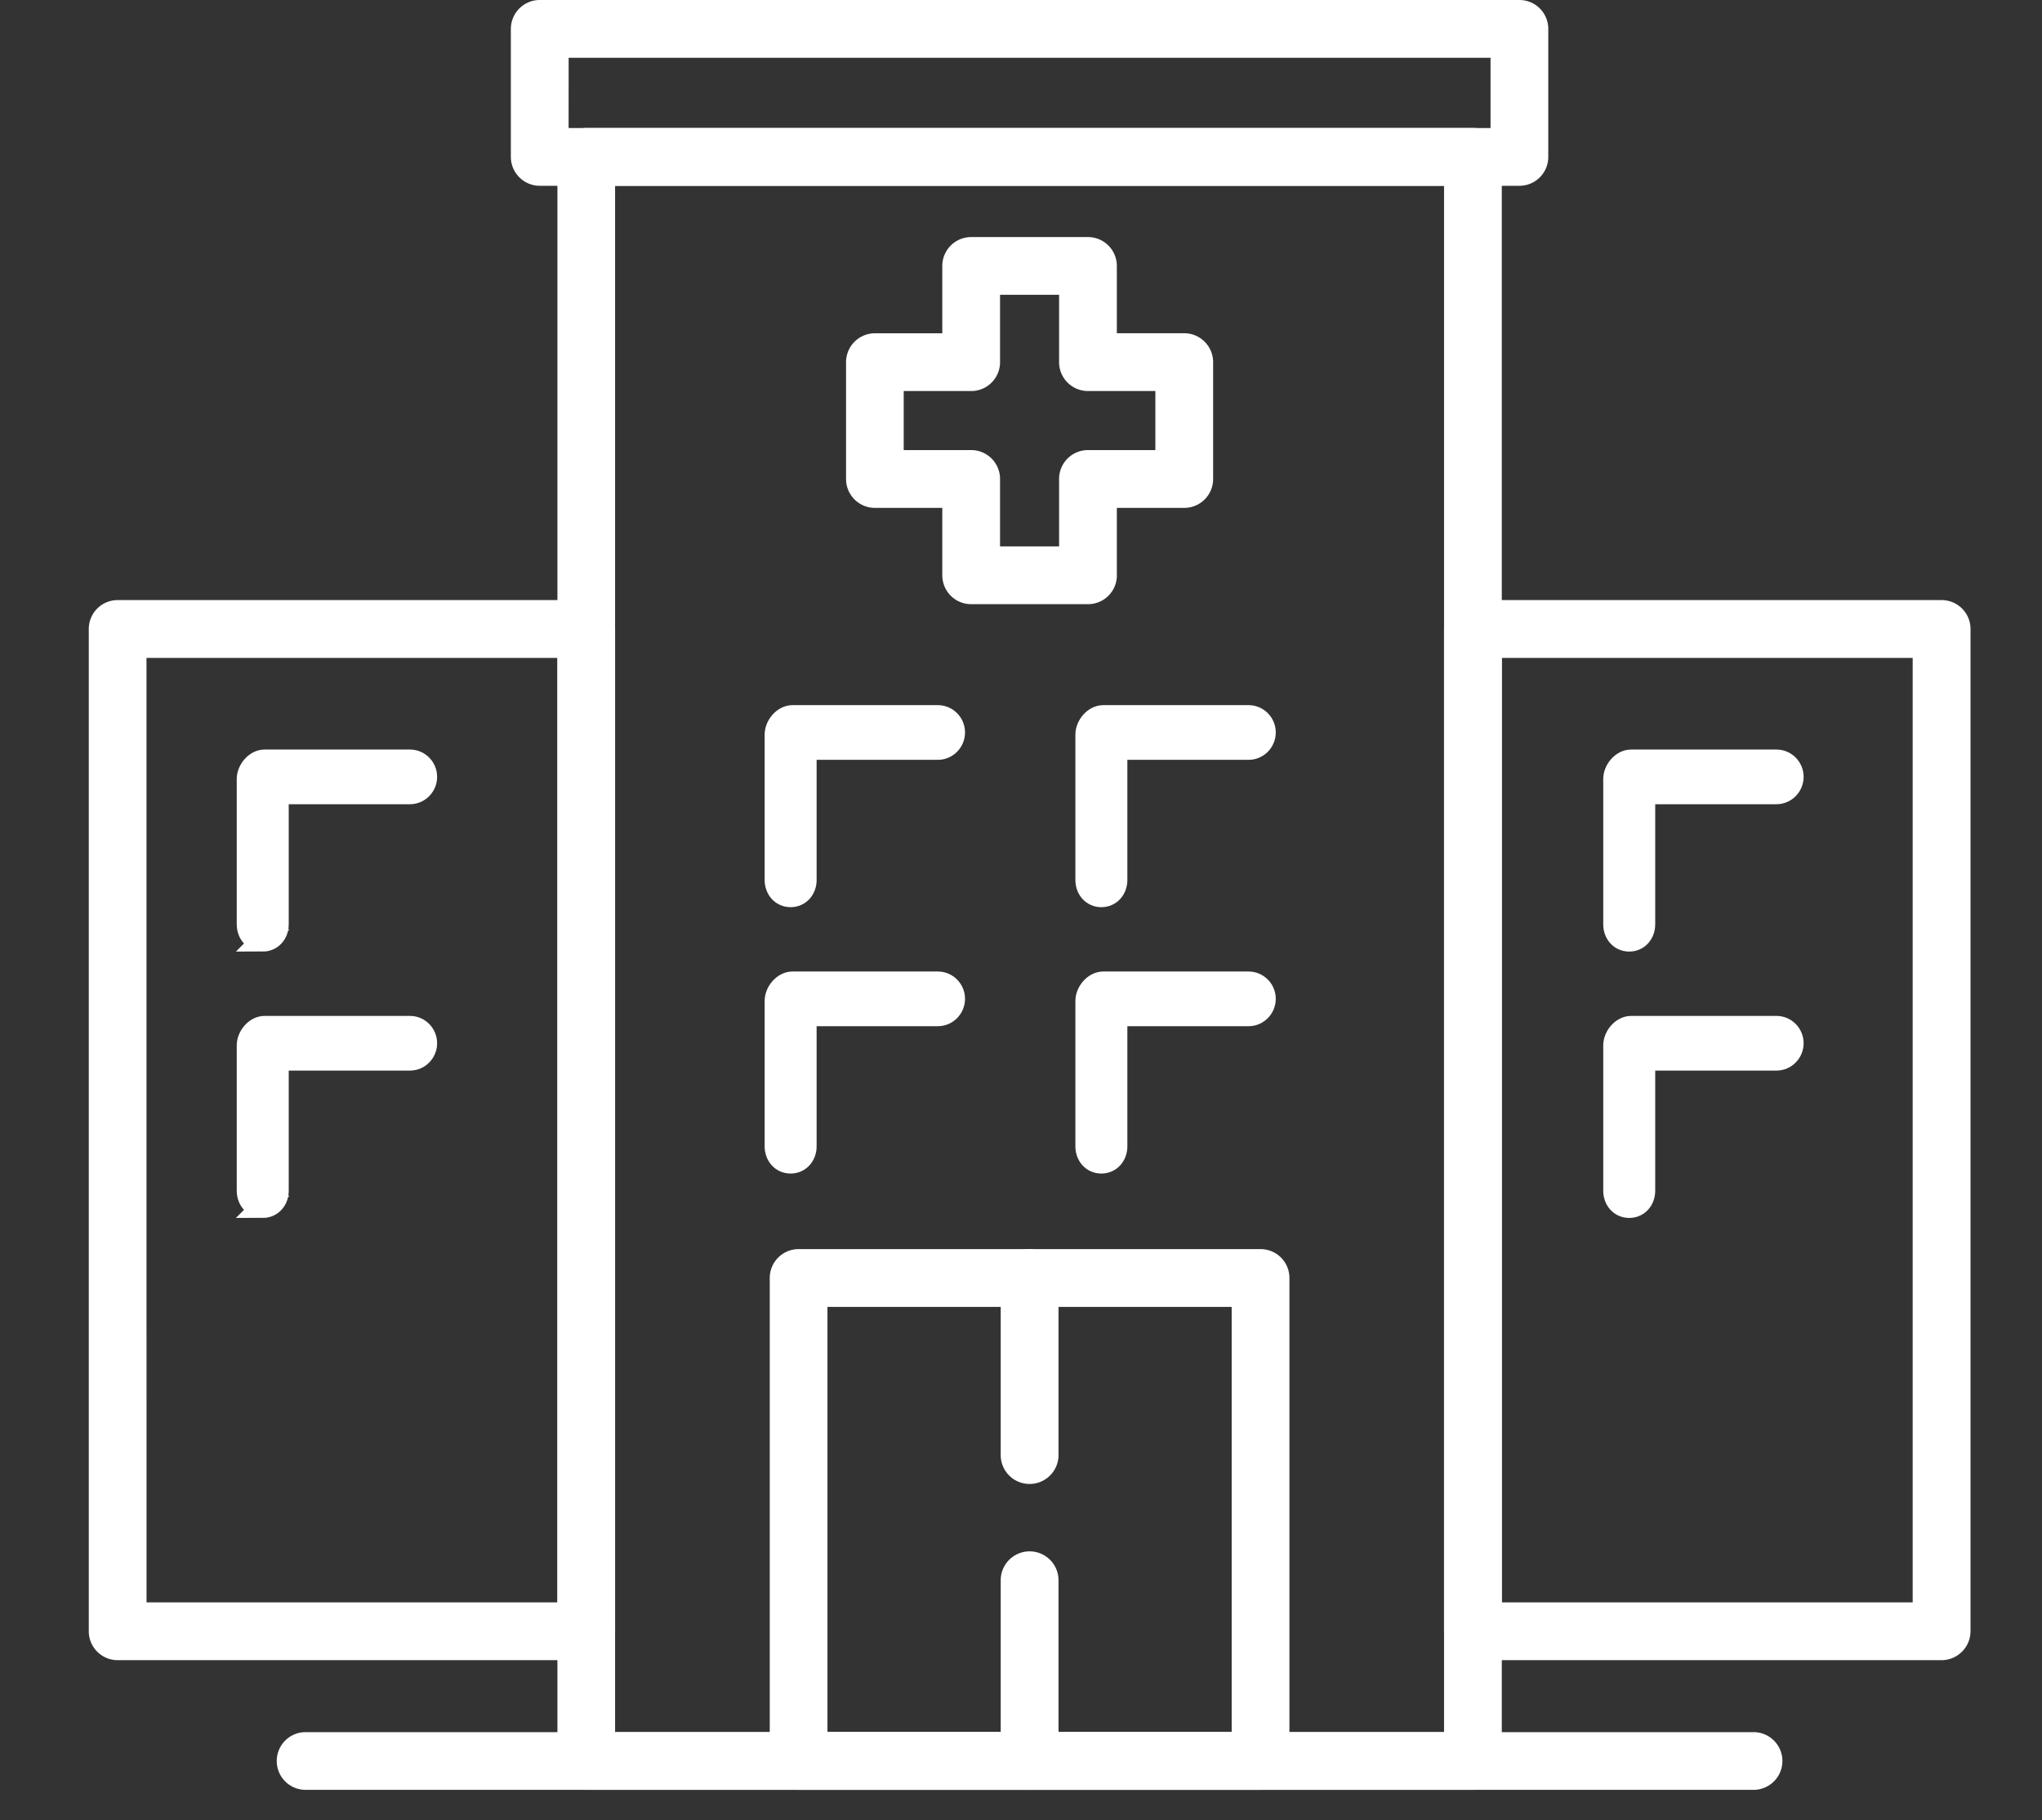
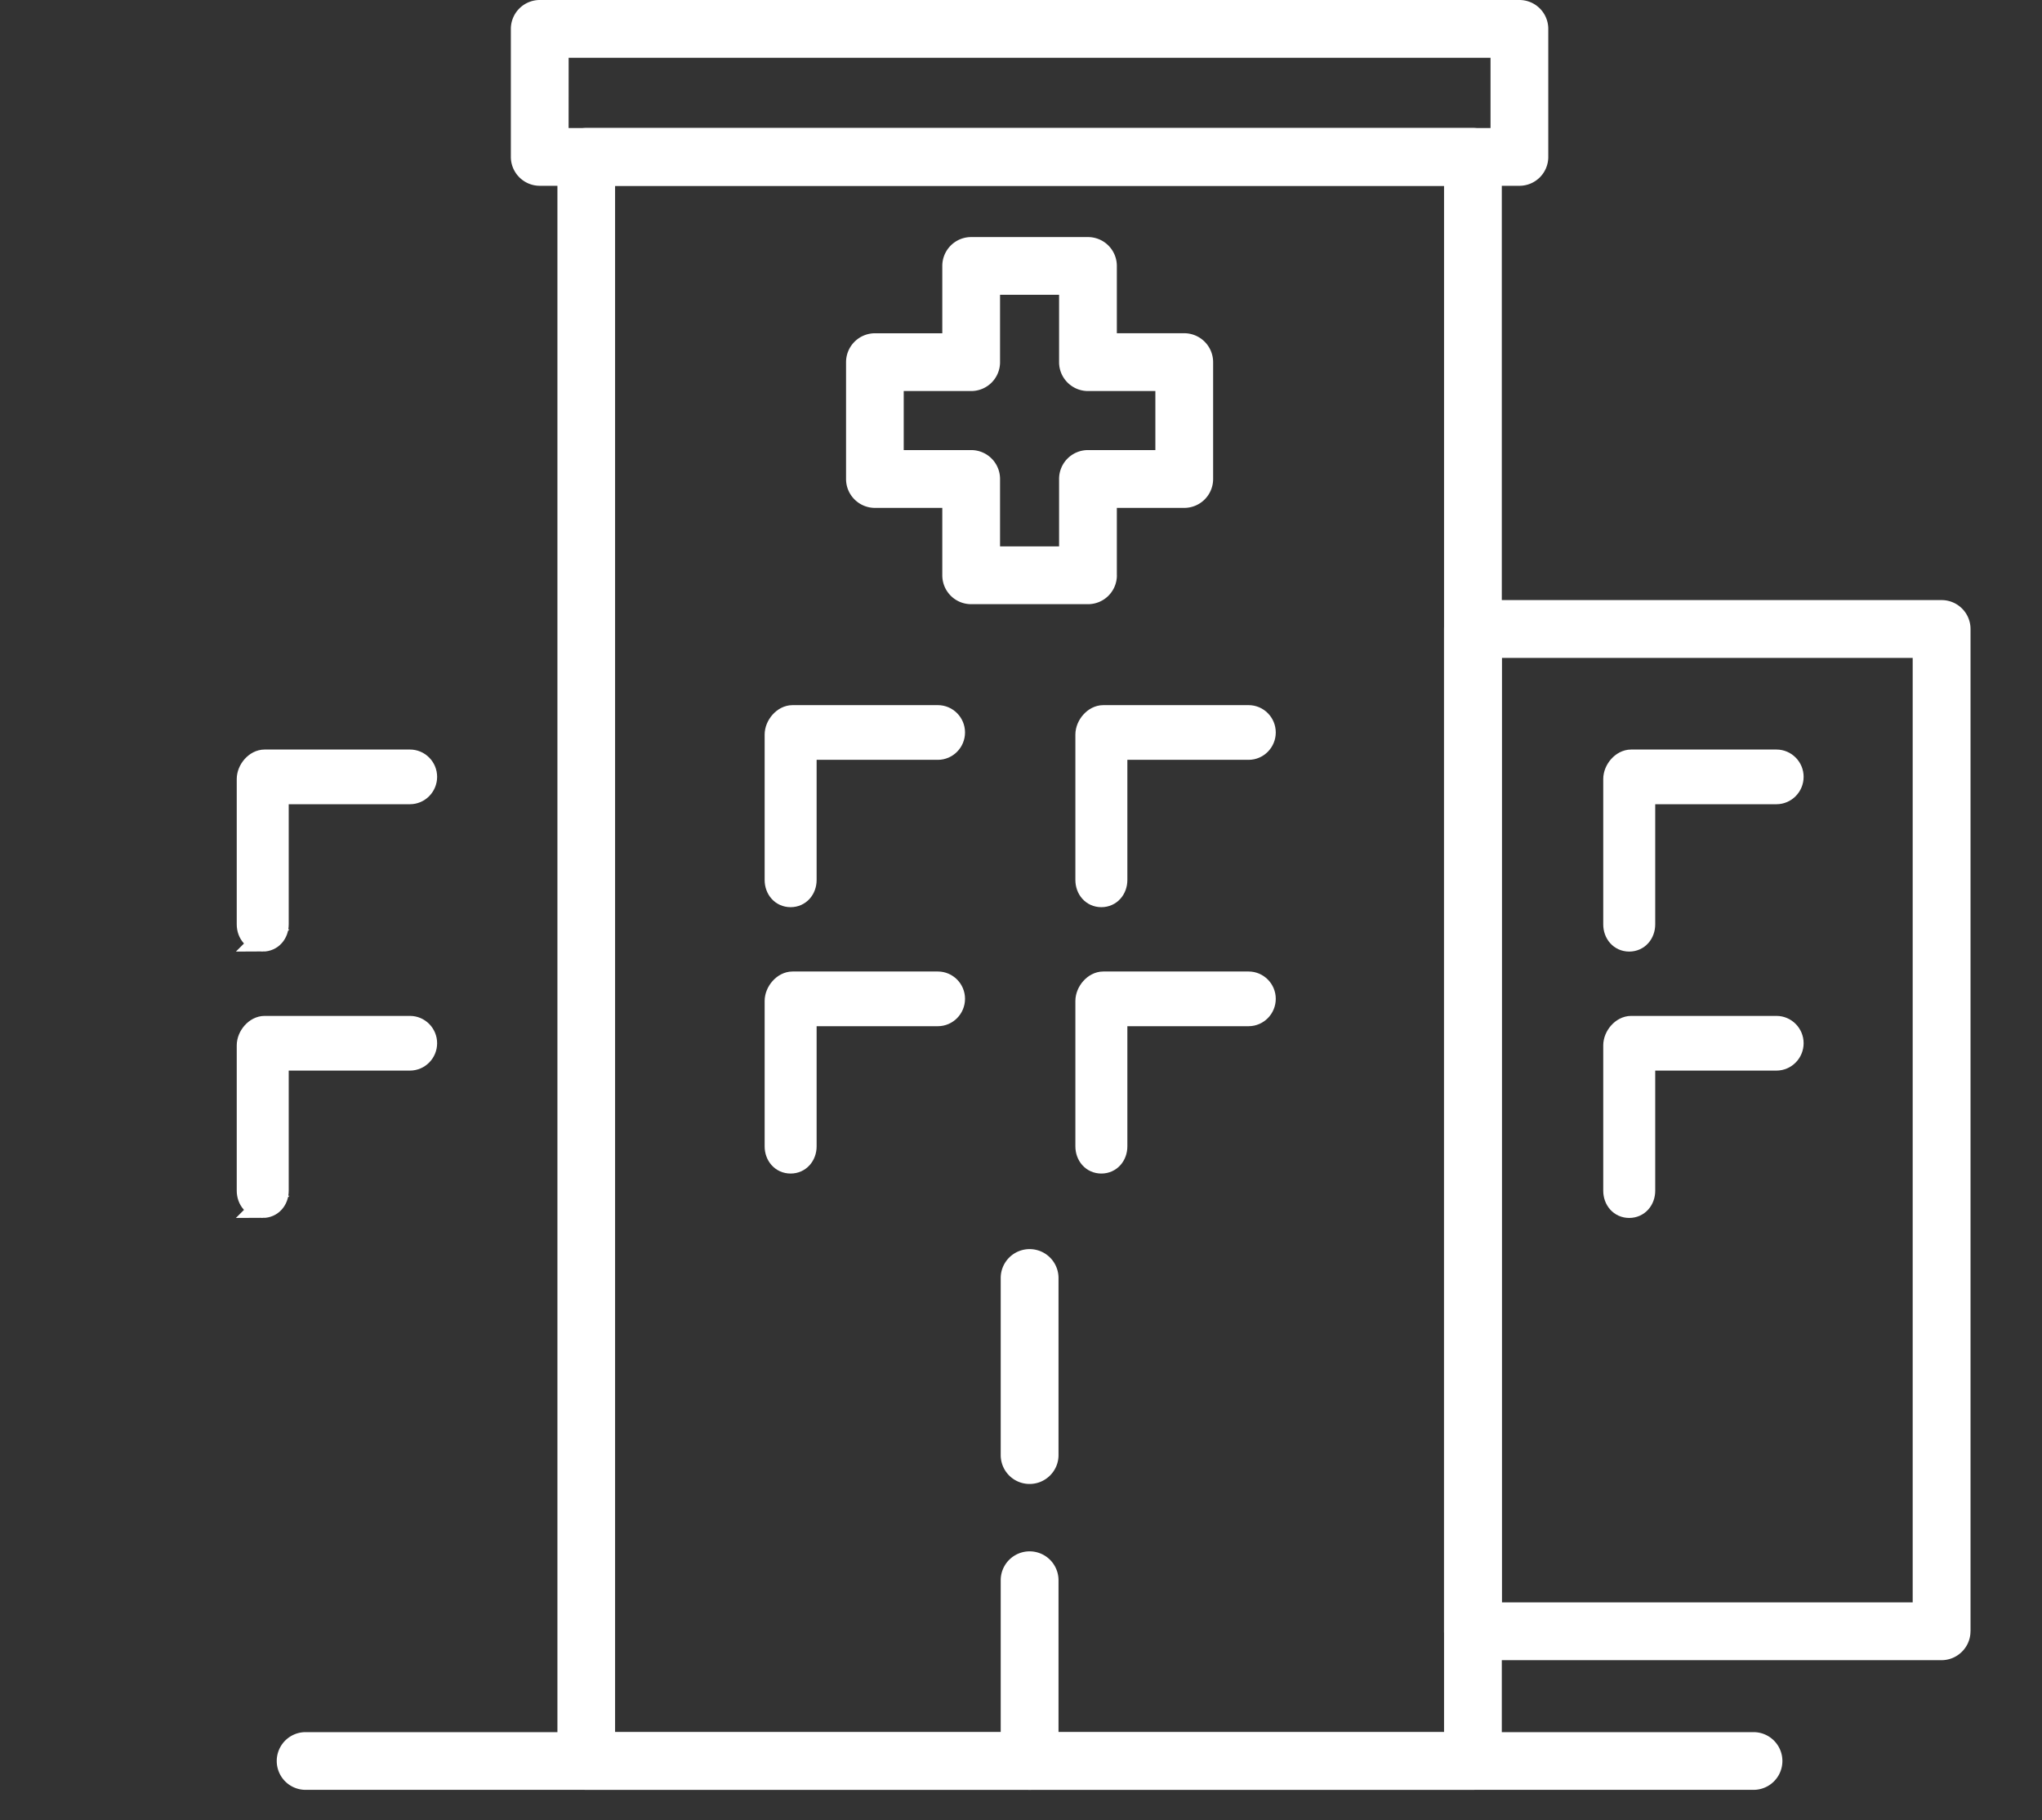
<svg xmlns="http://www.w3.org/2000/svg" width="46" height="41" viewBox="0 0 46 41">
  <rect x="0" y="0" width="46" height="41" fill="#333333" stroke="none" />
  <g>
    <g>
      <g>
        <g>
          <path fill="#fff" d="M13.856 4.185H32.53v34.83H13.856zm19.975 35.48V3.533a.65.65 0 0 0-.651-.65H13.206a.65.65 0 0 0-.649.65v36.132c0 .36.29.651.65.651H33.18a.65.65 0 0 0 .651-.651z" />
        </g>
        <g>
          <path fill="#fff" d="M33.831 14.819h9.256v21.274h-9.256zM44.39 36.745V14.167a.651.651 0 0 0-.652-.65H33.18a.65.65 0 0 0-.65.65v22.578c0 .358.291.65.65.65h10.557c.358 0 .652-.292.652-.65z" />
        </g>
        <g>
-           <path fill="#fff" d="M3.3 14.819h9.257v21.274H3.301zm10.556 21.926V14.167a.65.65 0 0 0-.65-.65H2.65a.65.65 0 0 0-.65.65v22.578c0 .358.292.65.65.65h10.557a.65.65 0 0 0 .65-.65z" />
-         </g>
+           </g>
        <g>
          <path fill="#fff" d="M22.528 10.79a.65.65 0 0 0-.65-.652h-1.52v-1.33h1.52a.65.65 0 0 0 .65-.65V6.64h1.33v1.518c0 .358.291.65.652.65h1.517v1.33H24.51a.65.65 0 0 0-.652.651v1.518h-1.33zm2.631 2.166V11.44h1.518a.65.65 0 0 0 .651-.65V8.158a.652.652 0 0 0-.651-.652h-1.518V5.99a.65.65 0 0 0-.65-.65h-2.63a.65.65 0 0 0-.652.65v1.517h-1.518a.651.651 0 0 0-.65.652v2.631c0 .359.292.65.65.65h1.518v1.517c0 .361.29.652.651.652h2.632a.65.65 0 0 0 .65-.652z" />
        </g>
        <g>
          <path fill="#fff" d="M12.81 1.301h20.767v1.583H12.809zm22.068 2.232V.652A.65.65 0 0 0 34.226 0H12.16a.652.652 0 0 0-.652.652v2.881c0 .361.294.652.652.652h22.066a.65.65 0 0 0 .652-.652z" />
        </g>
        <g>
-           <path fill="#fff" d="M18.64 29.437h9.106v9.578H18.64zm10.407 10.228V28.787a.65.65 0 0 0-.652-.651H17.99a.65.65 0 0 0-.65.651v10.878c0 .36.292.651.65.651h10.404a.65.65 0 0 0 .652-.651z" />
-         </g>
+           </g>
        <g>
          <path fill="#fff" d="M23.193 33.426a.65.65 0 0 1-.65-.65v-3.989a.65.65 0 1 1 1.302 0v3.99c0 .358-.293.649-.652.649z" />
        </g>
        <g>
          <path fill="#fff" d="M23.193 40.316a.65.65 0 0 1-.65-.651v-4.07a.65.65 0 1 1 1.302 0v4.07c0 .36-.293.651-.652.651z" />
        </g>
        <g>
          <path fill="#fff" d="M39.502 40.316H6.884a.65.65 0 0 1 0-1.3h32.618a.65.65 0 1 1 0 1.3z" />
        </g>
      </g>
      <g>
        <path fill="#fff" d="M17.81 20.184c.2 0 .336-.163.336-.363v-2.956h2.981c.2 0 .362-.166.362-.367 0-.2-.162-.365-.362-.365h-3.274c-.2 0-.378.214-.378.414v3.274c0 .2.135.363.335.363z" />
        <path fill="none" stroke="#fff" stroke-miterlimit="20" stroke-width=".5" d="M17.81 20.184c.2 0 .336-.163.336-.363v-2.956 0h2.981c.2 0 .362-.166.362-.367 0-.2-.162-.365-.362-.365h-3.274c-.2 0-.378.214-.378.414v3.274c0 .2.135.363.335.363z" />
      </g>
      <g>
        <path fill="#fff" d="M5.918 21.184c.2 0 .336-.163.336-.363v-2.956h2.981c.2 0 .362-.166.362-.367 0-.2-.162-.365-.362-.365H5.961c-.2 0-.378.214-.378.414v3.274c0 .2.135.363.335.363z" />
        <path fill="none" stroke="#fff" stroke-miterlimit="20" stroke-width=".5" d="M5.918 21.184c.2 0 .336-.163.336-.363v-2.956 0h2.981c.2 0 .362-.166.362-.367 0-.2-.162-.365-.362-.365H5.961c-.2 0-.378.214-.378.414v3.274c0 .2.135.363.335.363z" />
      </g>
      <g>
        <path fill="#fff" d="M36.701 21.184c.2 0 .336-.163.336-.363v-2.956h2.981c.2 0 .362-.166.362-.367 0-.2-.162-.365-.362-.365h-3.274c-.2 0-.378.214-.378.414v3.274c0 .2.135.363.335.363z" />
        <path fill="none" stroke="#fff" stroke-miterlimit="20" stroke-width=".5" d="M36.701 21.184c.2 0 .336-.163.336-.363v-2.956 0h2.981c.2 0 .362-.166.362-.367 0-.2-.162-.365-.362-.365h-3.274c-.2 0-.378.214-.378.414v3.274c0 .2.135.363.335.363z" />
      </g>
      <g>
        <path fill="#fff" d="M17.81 26.184c.2 0 .336-.163.336-.363v-2.956h2.981c.2 0 .362-.166.362-.367 0-.2-.162-.365-.362-.365h-3.274c-.2 0-.378.214-.378.414v3.274c0 .2.135.363.335.363z" />
        <path fill="none" stroke="#fff" stroke-miterlimit="20" stroke-width=".5" d="M17.81 26.184c.2 0 .336-.163.336-.363v-2.956 0h2.981c.2 0 .362-.166.362-.367 0-.2-.162-.365-.362-.365h-3.274c-.2 0-.378.214-.378.414v3.274c0 .2.135.363.335.363z" />
      </g>
      <g>
        <path fill="#fff" d="M5.918 27.184c.2 0 .336-.163.336-.363v-2.956h2.981c.2 0 .362-.166.362-.367 0-.2-.162-.365-.362-.365H5.961c-.2 0-.378.214-.378.414v3.274c0 .2.135.363.335.363z" />
        <path fill="none" stroke="#fff" stroke-miterlimit="20" stroke-width=".5" d="M5.918 27.184c.2 0 .336-.163.336-.363v-2.956 0h2.981c.2 0 .362-.166.362-.367 0-.2-.162-.365-.362-.365H5.961c-.2 0-.378.214-.378.414v3.274c0 .2.135.363.335.363z" />
      </g>
      <g>
        <path fill="#fff" d="M36.701 27.184c.2 0 .336-.163.336-.363v-2.956h2.981c.2 0 .362-.166.362-.367 0-.2-.162-.365-.362-.365h-3.274c-.2 0-.378.214-.378.414v3.274c0 .2.135.363.335.363z" />
        <path fill="none" stroke="#fff" stroke-miterlimit="20" stroke-width=".5" d="M36.701 27.184c.2 0 .336-.163.336-.363v-2.956 0h2.981c.2 0 .362-.166.362-.367 0-.2-.162-.365-.362-.365h-3.274c-.2 0-.378.214-.378.414v3.274c0 .2.135.363.335.363z" />
      </g>
      <g>
        <path fill="#fff" d="M24.81 20.184c.2 0 .336-.163.336-.363v-2.956h2.981c.2 0 .362-.166.362-.367 0-.2-.162-.365-.362-.365h-3.274c-.2 0-.378.214-.378.414v3.274c0 .2.135.363.335.363z" />
        <path fill="none" stroke="#fff" stroke-miterlimit="20" stroke-width=".5" d="M24.81 20.184c.2 0 .336-.163.336-.363v-2.956 0h2.981c.2 0 .362-.166.362-.367 0-.2-.162-.365-.362-.365h-3.274c-.2 0-.378.214-.378.414v3.274c0 .2.135.363.335.363z" />
      </g>
      <g>
        <path fill="#fff" d="M24.81 26.184c.2 0 .336-.163.336-.363v-2.956h2.981c.2 0 .362-.166.362-.367 0-.2-.162-.365-.362-.365h-3.274c-.2 0-.378.214-.378.414v3.274c0 .2.135.363.335.363z" />
        <path fill="none" stroke="#fff" stroke-miterlimit="20" stroke-width=".5" d="M24.81 26.184c.2 0 .336-.163.336-.363v-2.956 0h2.981c.2 0 .362-.166.362-.367 0-.2-.162-.365-.362-.365h-3.274c-.2 0-.378.214-.378.414v3.274c0 .2.135.363.335.363z" />
      </g>
    </g>
  </g>
</svg>